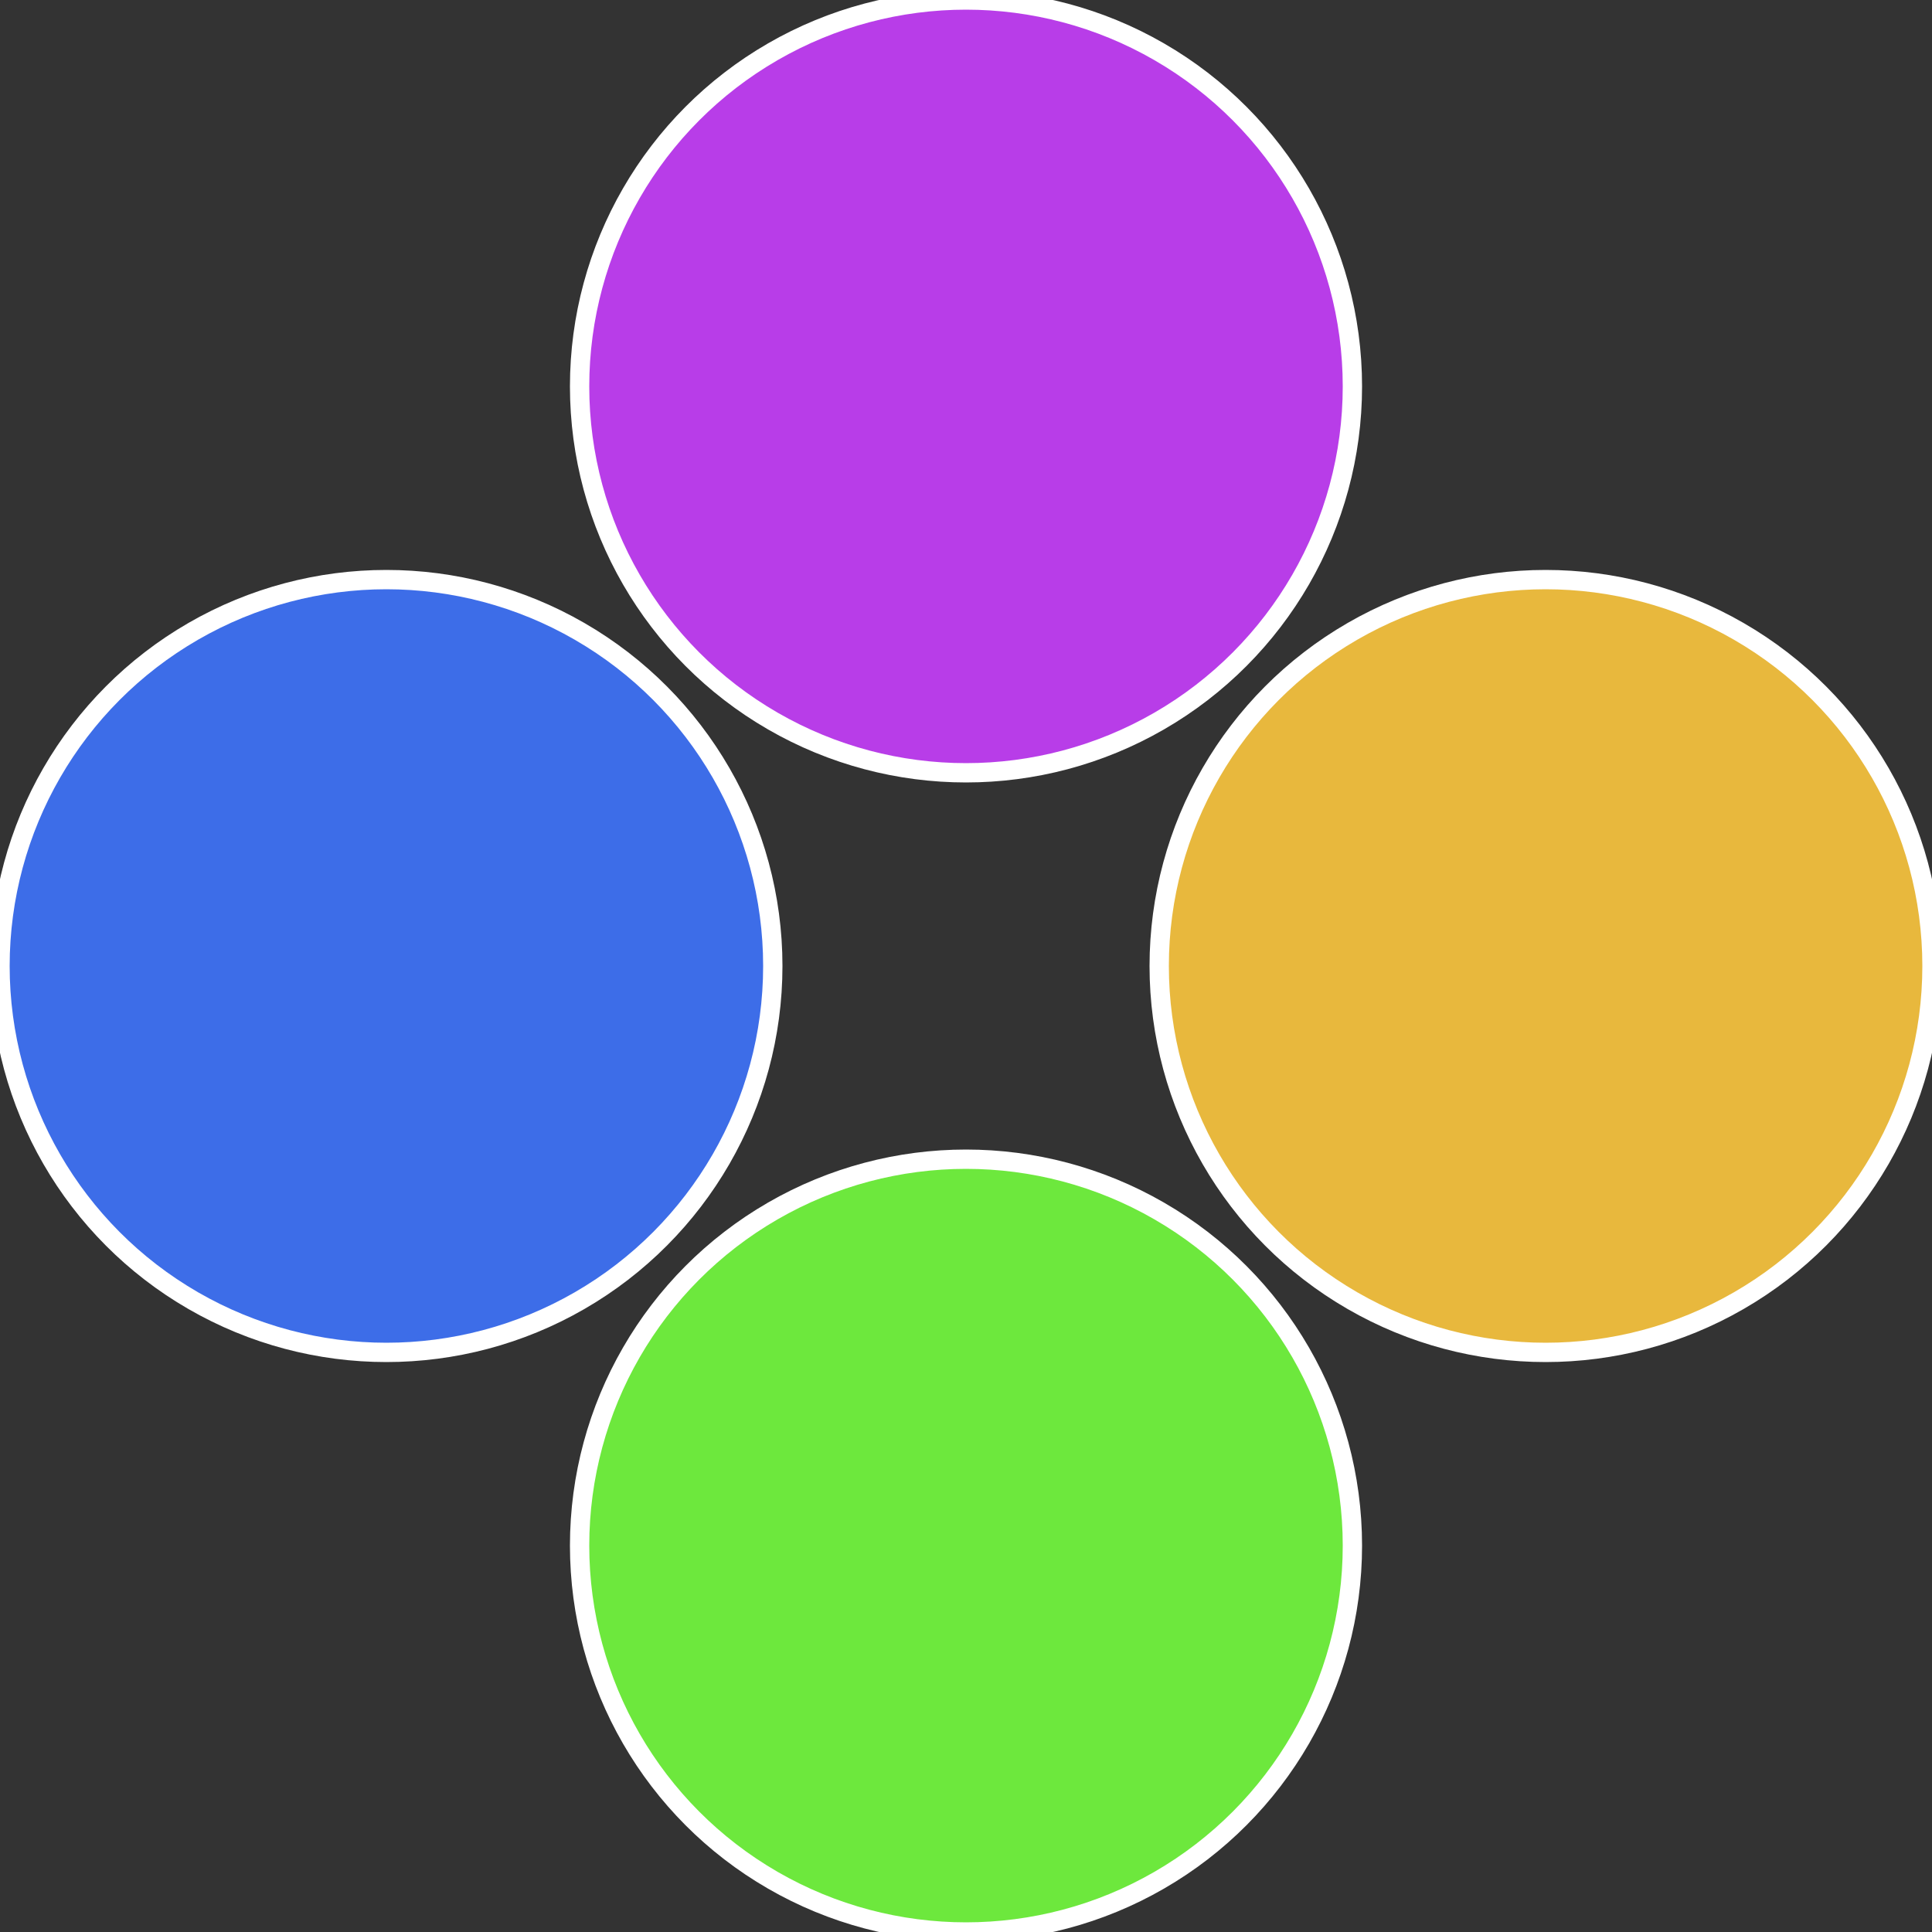
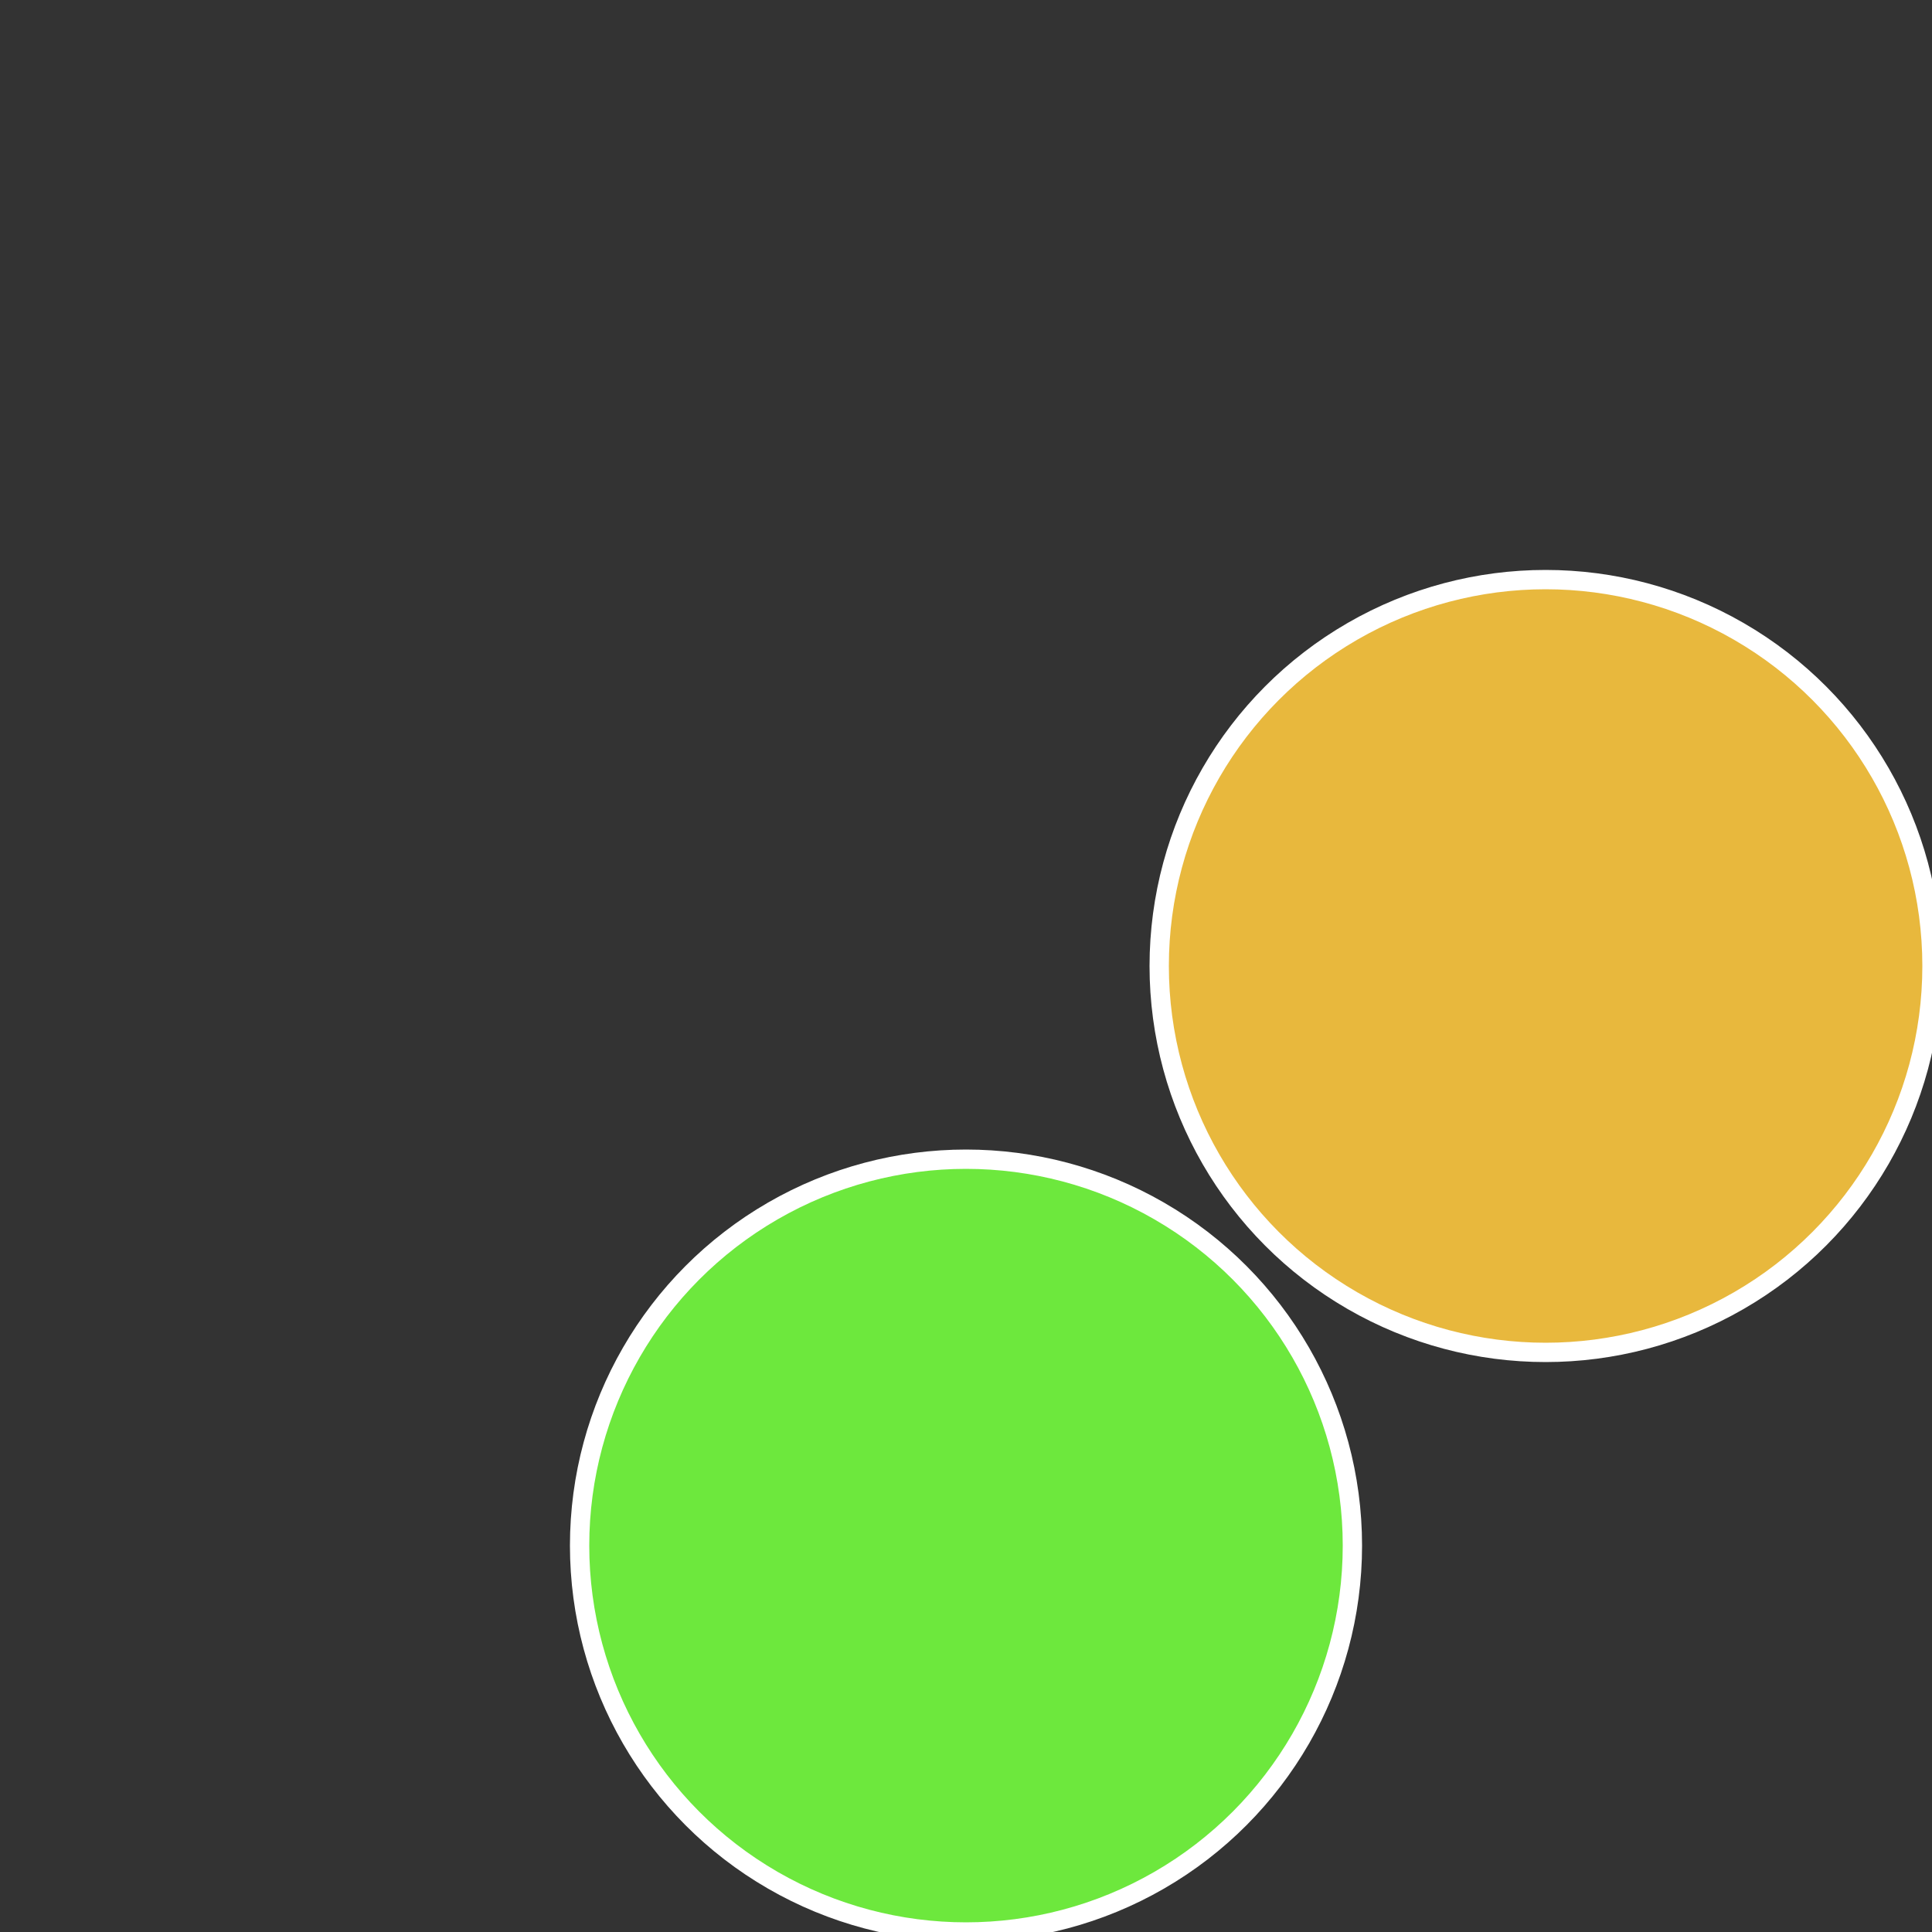
<svg xmlns="http://www.w3.org/2000/svg" width="500" height="500" viewBox="-1 -1 2 2">
  <rect x="-1" y="-1" width="2" height="2" fill="#333333" stroke="none" />
  <circle cx="0.6" cy="0" r="0.4" fill="#e8b83d" stroke="#fff" stroke-width="1%" />
  <circle cx="3.6739403974421E-17" cy="0.6" r="0.4" fill="#6de83d" stroke="#fff" stroke-width="1%" />
-   <circle cx="-0.6" cy="7.3478807948841E-17" r="0.4" fill="#3d6de8" stroke="#fff" stroke-width="1%" />
-   <circle cx="-1.1021821192326E-16" cy="-0.6" r="0.4" fill="#b83de8" stroke="#fff" stroke-width="1%" />
</svg>